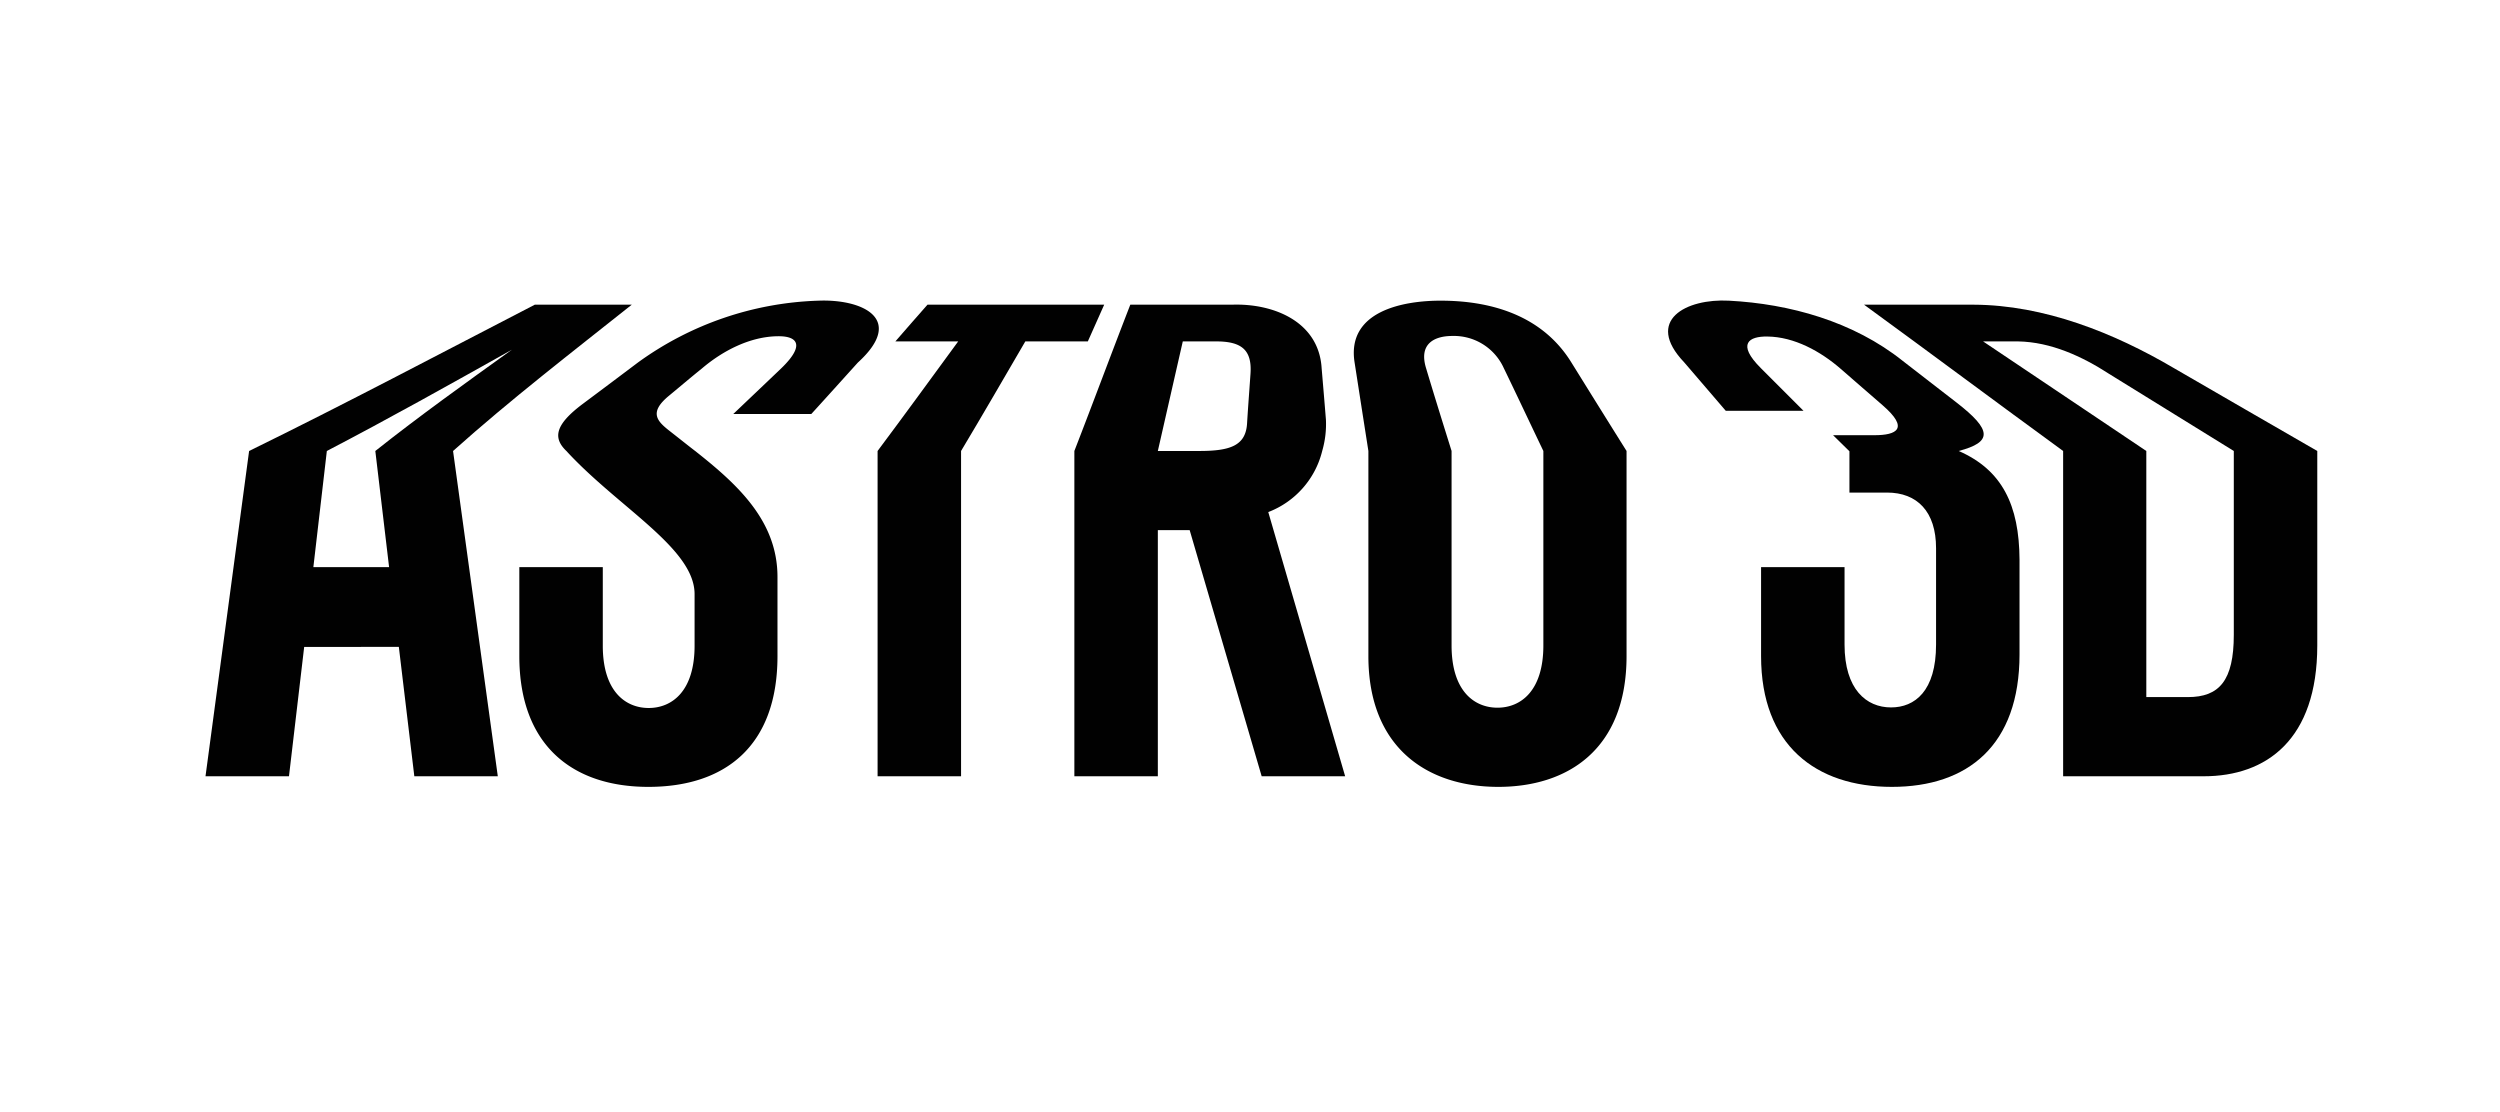
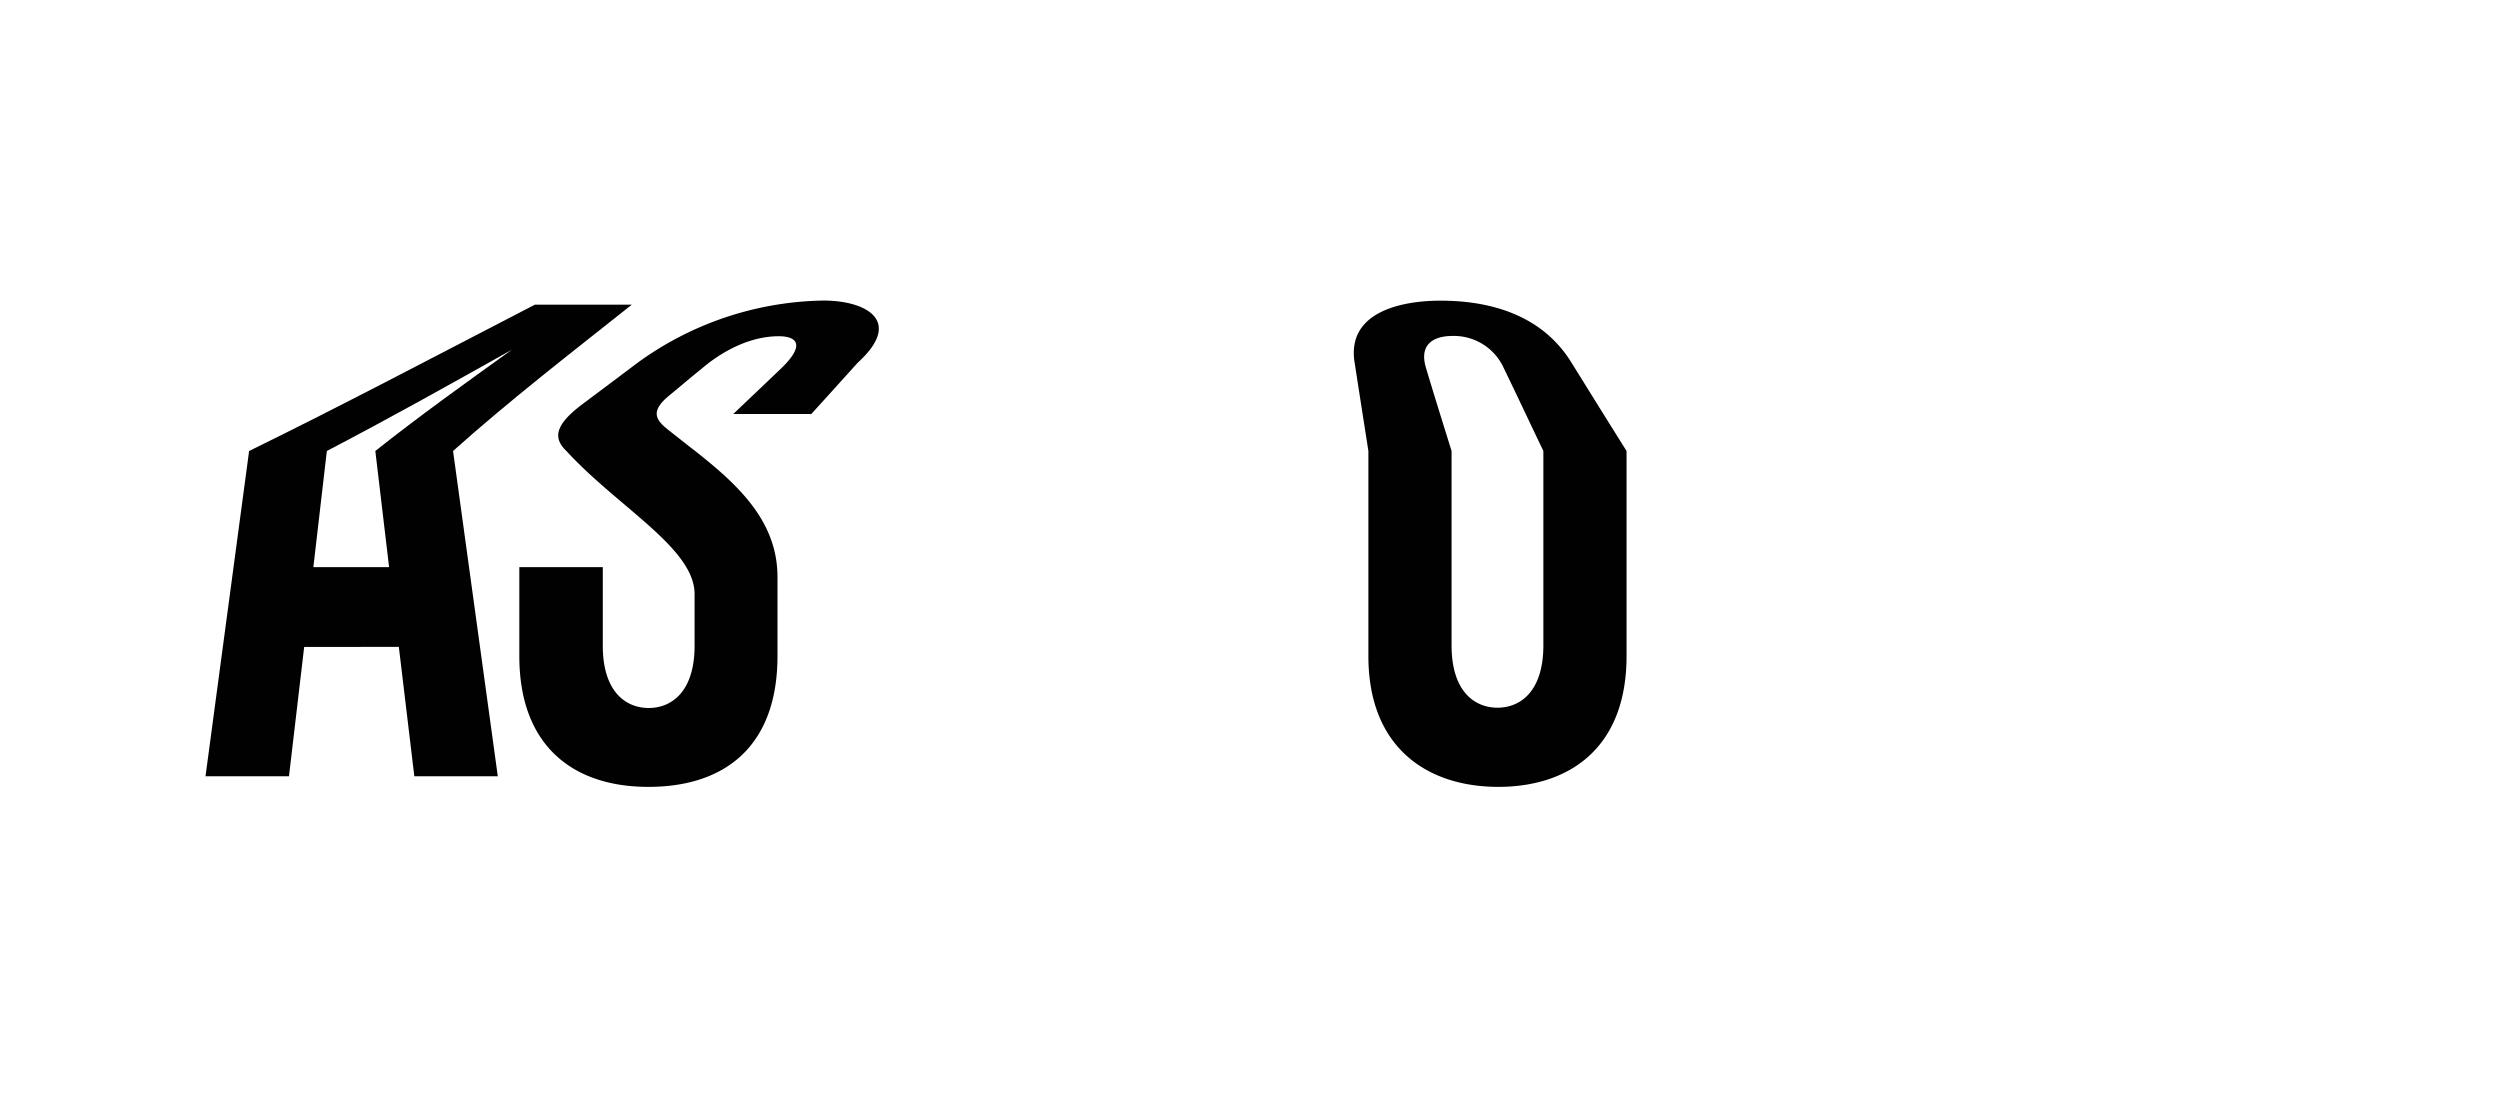
<svg xmlns="http://www.w3.org/2000/svg" viewBox="0 0 400 178">
  <title>Astro 3D</title>
  <rect x="14.842" y="1.163" width="368.05" height="177.546" style="fill:none" />
-   <path d="M211.552,72.157h0a15.438,15.438,0,0,0,.597-5.003c-.275-3.396-.367-4.452-.688-8.261-.459-7.481-7.756-10.372-14.319-10.143H180.848c-3.029,7.802-5.921,15.604-8.95,23.407h0v52.046H185.254V84.824h5.094l11.52,39.378h13.356l-12.3-42.27A14.061,14.061,0,0,0,211.552,72.157ZM189.247,54.624h5.324c3.993,0,5.783,1.285,5.508,5.186-.23,3.304-.367,5.003-.551,7.986-.23,3.488-2.662,4.36-7.619,4.36H185.254C186.585,66.328,187.916,60.453,189.247,54.624Z" style="fill:#010101" />
-   <path d="M313.394,72.157h0c5.37-1.423,5.416-3.304-.413-7.802-3.35-2.57-5.14-3.993-8.537-6.609-7.94-6.334-18.129-9.133-27.813-9.638-6.793-.367-13.585,3.121-7.16,9.867,2.662,3.121,4.085,4.773,6.655,7.756H288.565l-6.838-6.838c-3.901-3.901-1.882-5.095,1.056-5.049,4.314.046,8.537,2.387,11.749,5.186,2.662,2.341,4.085,3.534,6.655,5.783,4.36,3.763,2.295,4.819-1.285,4.819h-6.609c1.101,1.101,1.652,1.606,2.616,2.57h0v6.609h6.012c4.819,0,7.848,3.029,7.848,8.904v15.421c0,7.435-3.396,10.051-7.206,10.051-3.947,0-7.435-2.891-7.435-10.051V90.744H281.772v14.228c0,14.274,8.766,20.928,20.928,20.928s20.424-6.655,20.424-21.204V89.551C323.078,80.785,320.325,75.186,313.394,72.157Z" style="fill:#010101" />
  <path d="M72.489,72.157c9.179-8.215,18.955-15.742,28.593-23.407H85.569c-15.191,7.848-30.337,15.88-45.712,23.407l-6.976,52.046H46.236l2.433-20.699H63.814l2.478,20.699H79.648l-7.16-52.046ZM50.138,90.744l2.157-18.588h0c9.959-5.186,19.781-10.694,29.603-16.201-7.343,5.278-14.732,10.556-21.846,16.201h0l2.203,18.588Z" style="fill:#010101" />
  <path d="M130.96,48.107a51.892,51.892,0,0,0-28.914,9.913c-3.534,2.662-5.37,4.039-8.812,6.609-4.406,3.304-4.819,5.416-2.616,7.527h0c8.307,9.041,20.515,15.559,20.515,22.902V103.32c0,7.343-3.672,9.959-7.343,9.959s-7.343-2.616-7.343-9.959V90.744H83.091v14.228c0,14.274,8.491,20.928,20.653,20.928s20.653-6.425,20.653-20.928V92.305c0-8.995-6.425-14.824-13.172-20.148h0c-.964-.734-2.57-2.019-4.039-3.167-2.065-1.606-3.396-2.983-.184-5.645,2.111-1.744,3.167-2.662,5.324-4.406,3.35-2.846,7.71-5.095,12.116-5.14,2.937-.046,4.59,1.239.551,5.14-3.121,2.983-4.727,4.498-7.665,7.297h12.484c2.845-3.121,4.452-4.911,7.435-8.215C144.958,50.999,137.936,47.832,130.96,48.107Z" style="fill:#010101" />
-   <path d="M174.055,54.624c1.147-2.57,1.698-3.809,2.616-5.875H148.4c-1.836,2.065-2.891,3.304-5.14,5.875h10.051c-4.268,5.829-8.537,11.703-12.897,17.532h0v52.046H153.77V72.157h0c3.488-5.829,6.884-11.703,10.281-17.532Z" style="fill:#010101" />
  <path d="M230.737,48.107c-6.196-.046-15.329,1.652-13.998,9.913.734,4.727,1.469,9.454,2.203,14.136h0v32.815c0,14.778,9.546,20.928,20.791,20.928,10.969,0,20.515-5.875,20.515-20.928V72.157h0c-2.937-4.681-5.875-9.409-8.812-14.136C246.892,50.632,238.906,48.153,230.737,48.107Zm16.201,24.049v31.117c0,7.343-3.672,9.959-7.343,9.959s-7.343-2.616-7.343-9.959V72.157h0c-1.377-4.406-2.754-8.812-4.085-13.264-1.193-3.901,1.331-5.14,4.222-5.14a8.764,8.764,0,0,1,8.215,5.14c2.157,4.452,4.222,8.858,6.334,13.264Z" style="fill:#010101" />
-   <path d="M347.816,58.893c-9.592-5.645-20.745-10.097-32.035-10.143H298.249c10.648,7.756,21.204,15.65,31.852,23.407h0v52.046h22.489c10.051,0,18.175-5.875,18.175-20.928V72.157C363.099,67.751,355.435,63.299,347.816,58.893Zm9.592,13.264v29.419c0,7.343-2.341,9.959-7.343,9.959H343.41V72.157h0c-8.72-5.829-17.395-11.703-26.115-17.532h5.599c5.232.092,10.235,2.386,14.549,5.186,6.655,4.131,13.31,8.215,19.965,12.346Z" style="fill:#010101" />
</svg>